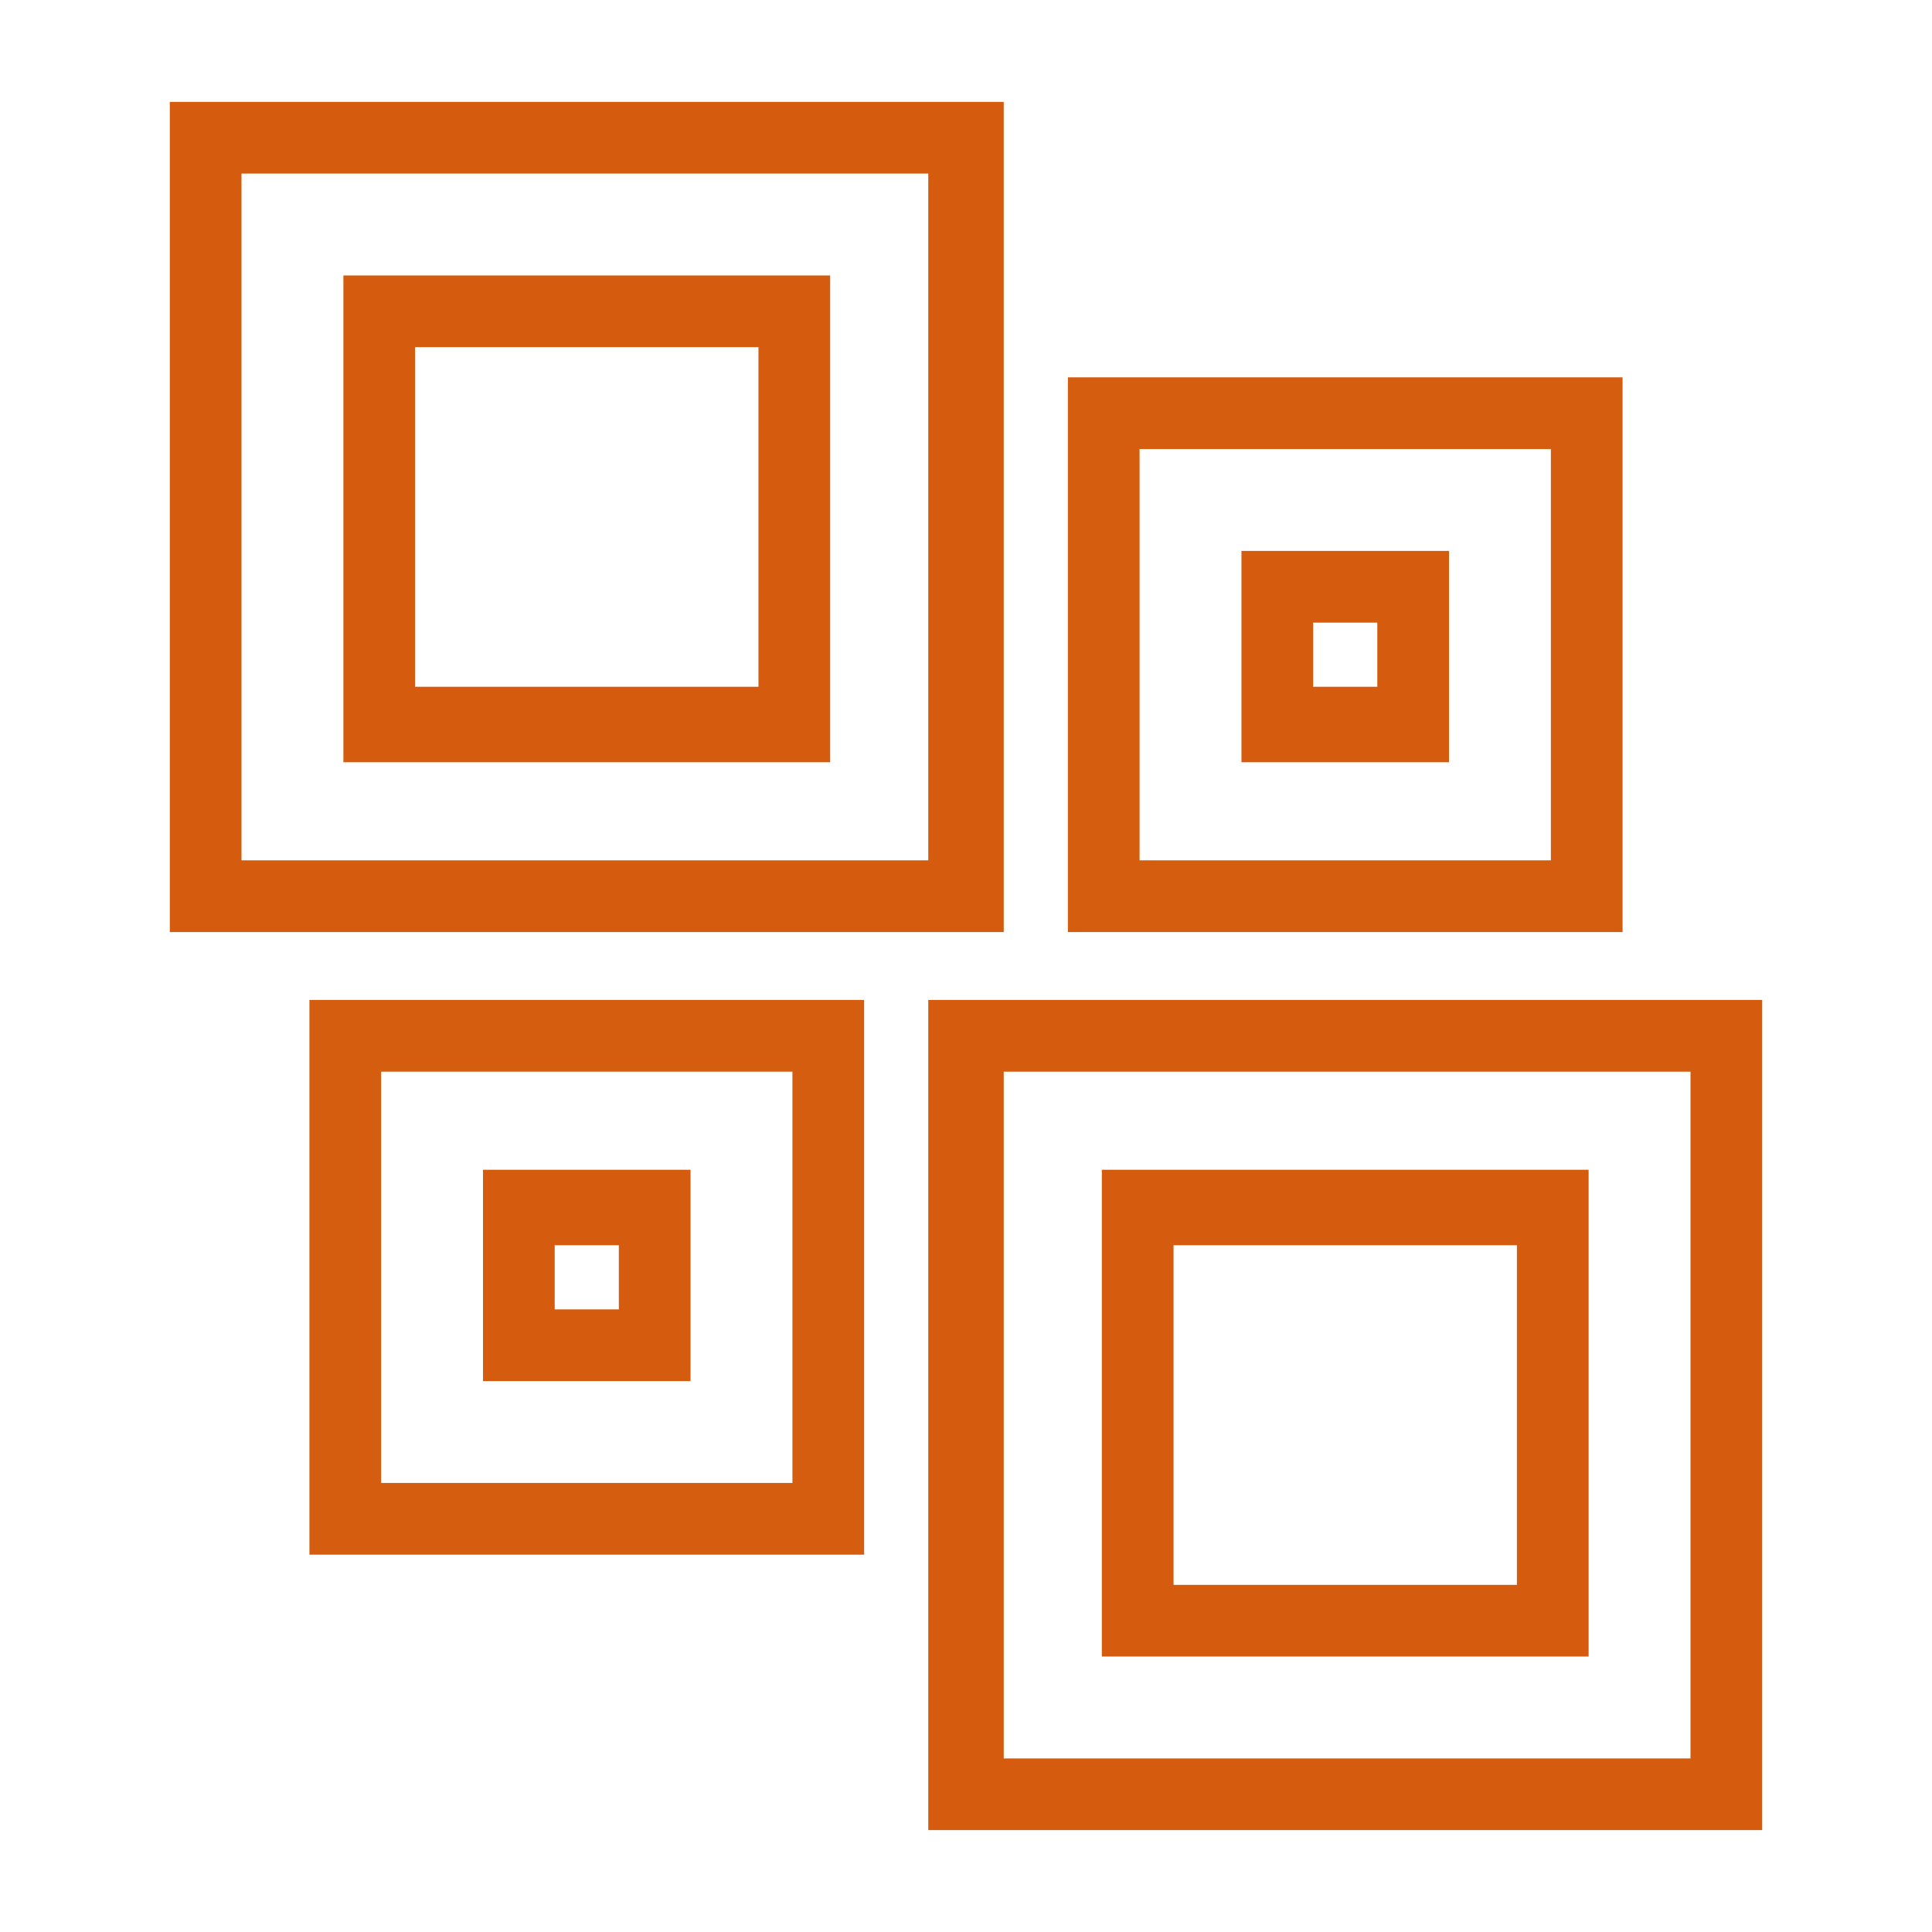
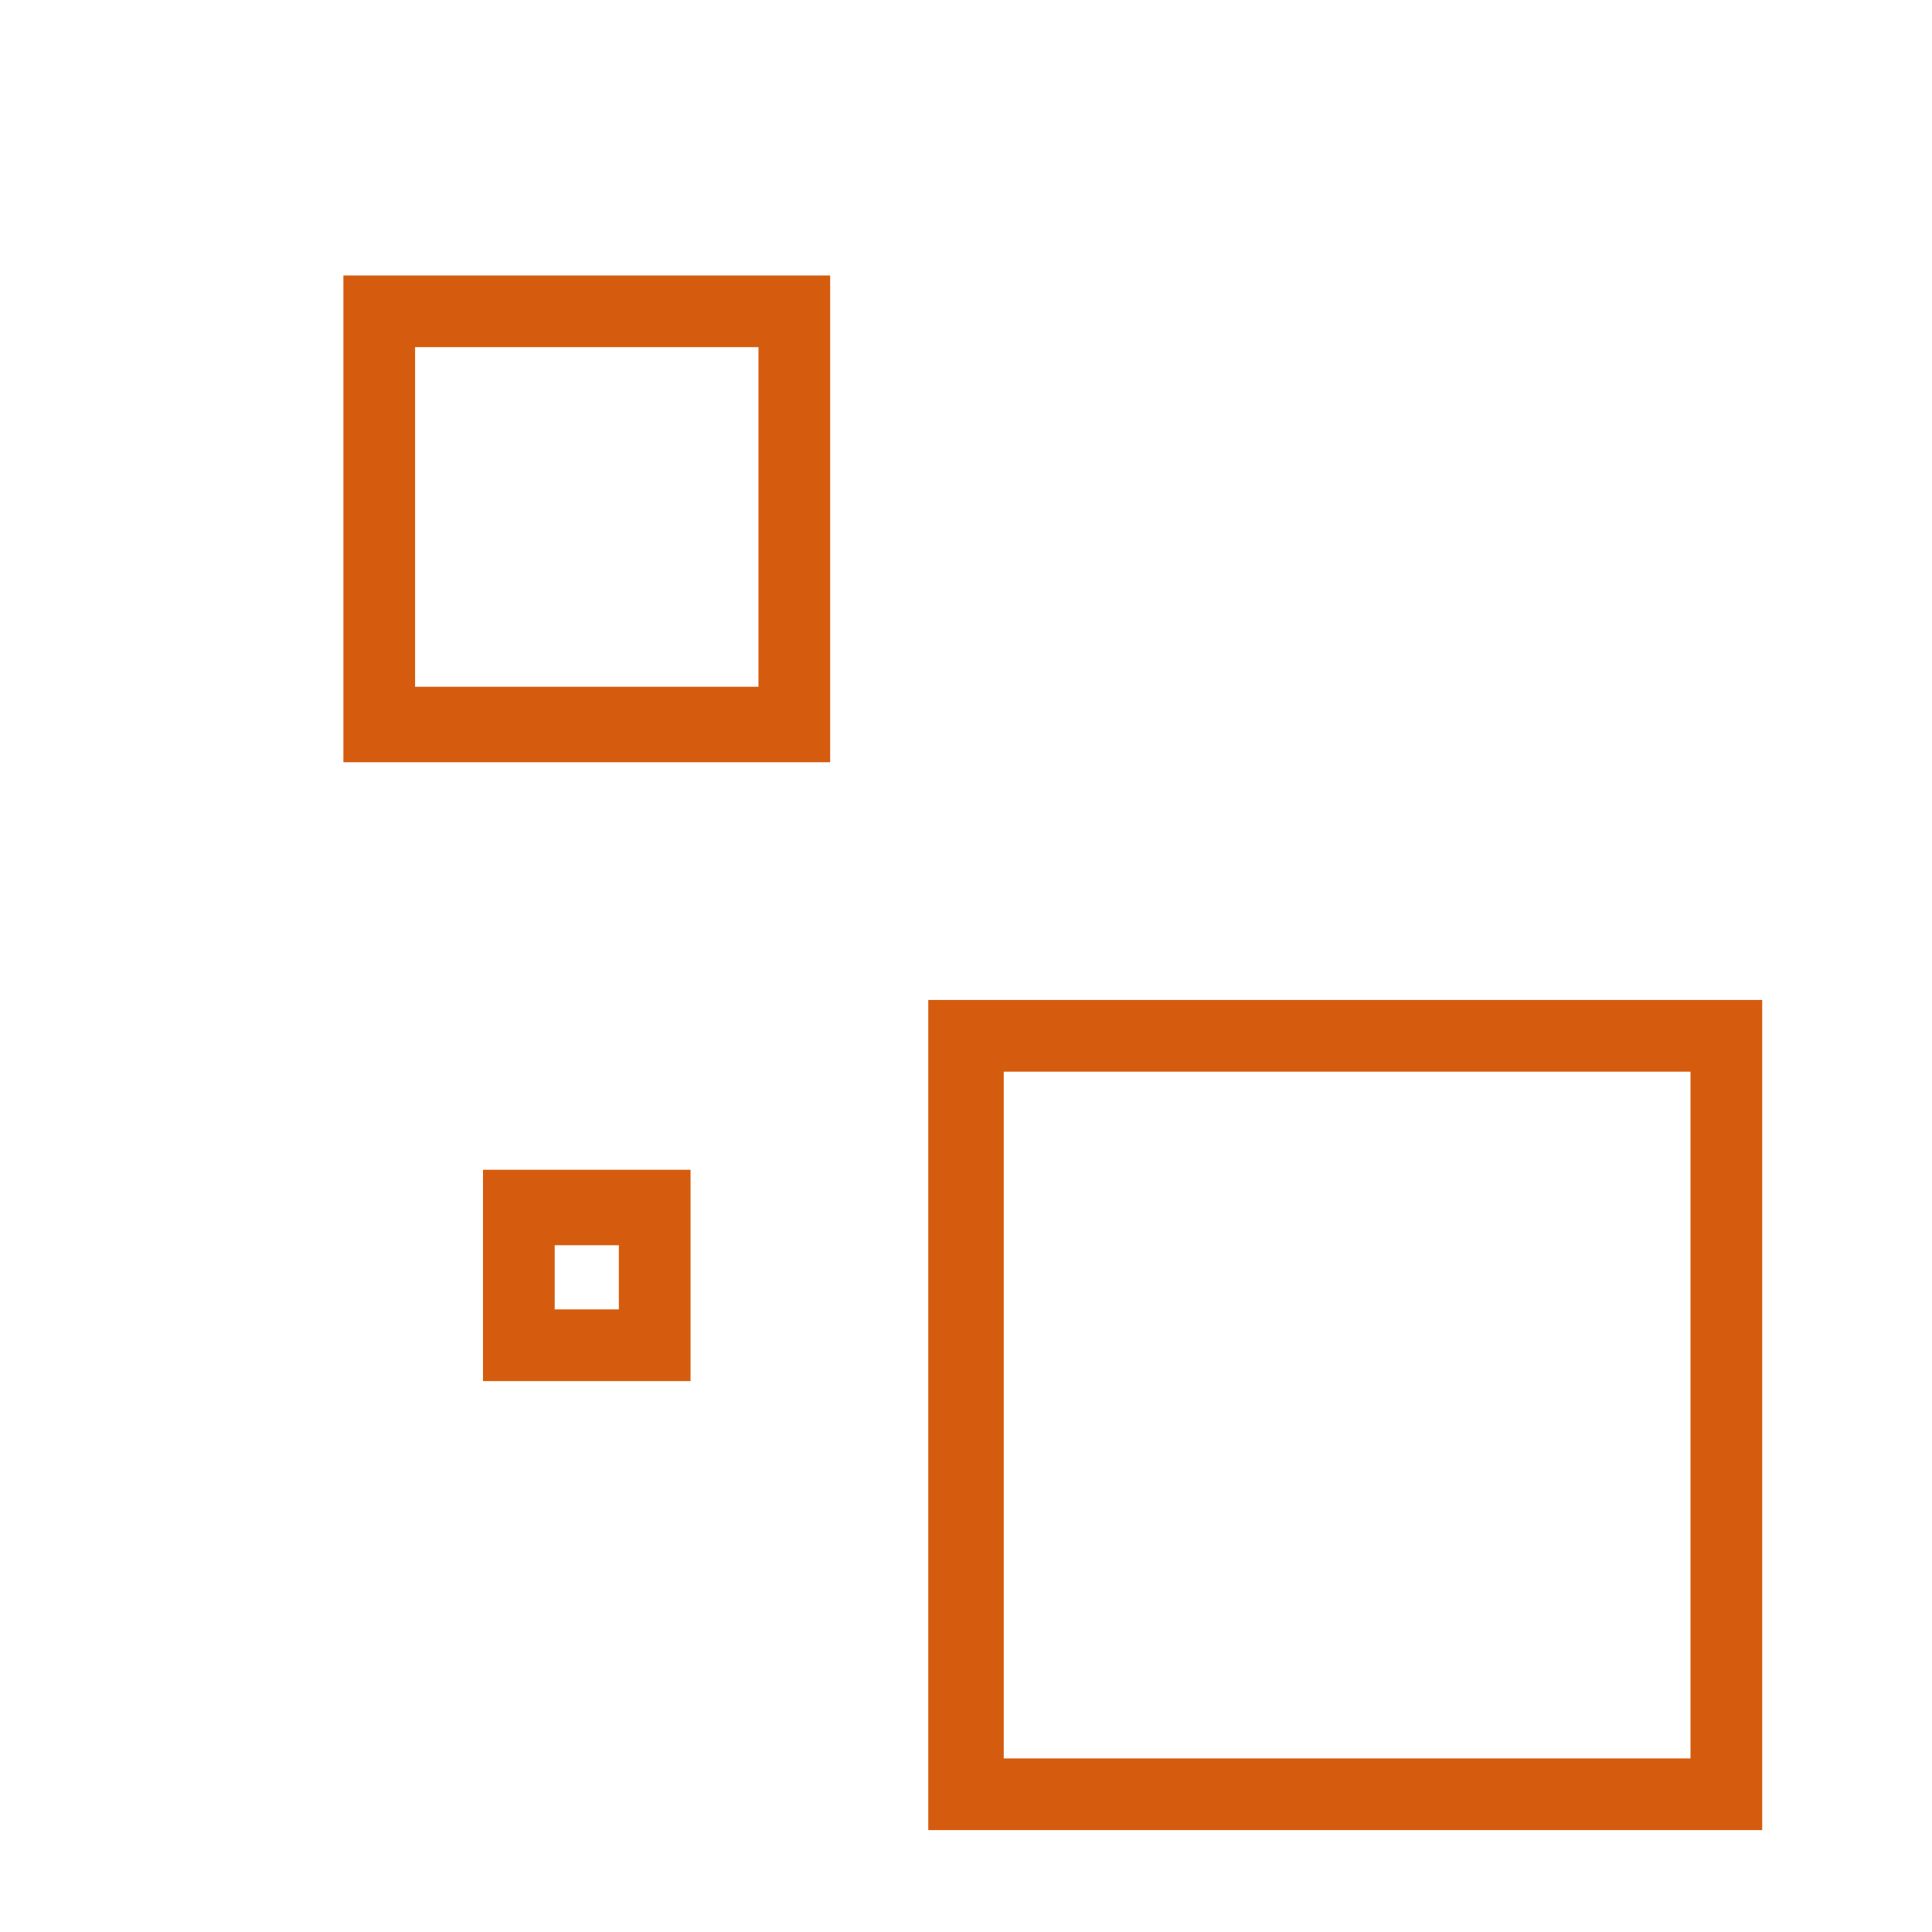
<svg xmlns="http://www.w3.org/2000/svg" version="1.1" width="512" height="512">
  <path d="M0 0 C72.93 0 145.86 0 221 0 C221 72.6 221 145.2 221 220 C148.07 220 75.14 220 0 220 C0 147.4 0 74.8 0 0 Z M20 19 C20 79.06 20 139.12 20 201 C80.06 201 140.12 201 202 201 C202 140.94 202 80.88 202 19 C141.94 19 81.88 19 20 19 Z " fill="#D55C0E" transform="translate(246,265)" />
-   <path d="M0 0 C72.93 0 145.86 0 221 0 C221 72.6 221 145.2 221 220 C148.07 220 75.14 220 0 220 C0 147.4 0 74.8 0 0 Z M19 19 C19 79.06 19 139.12 19 201 C79.06 201 139.12 201 201 201 C201 140.94 201 80.88 201 19 C140.94 19 80.88 19 19 19 Z " fill="#D55C0E" transform="translate(45,27)" />
-   <path d="M0 0 C48.51 0 97.02 0 147 0 C147 48.51 147 97.02 147 147 C98.49 147 49.98 147 0 147 C0 98.49 0 49.98 0 0 Z M19 19 C19 54.97 19 90.94 19 128 C54.97 128 90.94 128 128 128 C128 92.03 128 56.06 128 19 C92.03 19 56.06 19 19 19 Z " fill="#D55D0F" transform="translate(82,265)" />
-   <path d="M0 0 C48.51 0 97.02 0 147 0 C147 48.51 147 97.02 147 147 C98.49 147 49.98 147 0 147 C0 98.49 0 49.98 0 0 Z M19 19 C19 54.97 19 90.94 19 128 C54.97 128 90.94 128 128 128 C128 92.03 128 56.06 128 19 C92.03 19 56.06 19 19 19 Z " fill="#D55D0F" transform="translate(283,100)" />
-   <path d="M0 0 C42.57 0 85.14 0 129 0 C129 42.57 129 85.14 129 129 C86.43 129 43.86 129 0 129 C0 86.43 0 43.86 0 0 Z M19 20 C19 49.7 19 79.4 19 110 C49.03 110 79.06 110 110 110 C110 80.3 110 50.6 110 20 C79.97 20 49.94 20 19 20 Z " fill="#D55C0E" transform="translate(292,310)" />
  <path d="M0 0 C42.57 0 85.14 0 129 0 C129 42.57 129 85.14 129 129 C86.43 129 43.86 129 0 129 C0 86.43 0 43.86 0 0 Z M19 19 C19 48.7 19 78.4 19 109 C49.03 109 79.06 109 110 109 C110 79.3 110 49.6 110 19 C79.97 19 49.94 19 19 19 Z " fill="#D55C0E" transform="translate(91,73)" />
  <path d="M0 0 C18.15 0 36.3 0 55 0 C55 18.48 55 36.96 55 56 C36.85 56 18.7 56 0 56 C0 37.52 0 19.04 0 0 Z M19 20 C19 25.61 19 31.22 19 37 C24.61 37 30.22 37 36 37 C36 31.39 36 25.78 36 20 C30.39 20 24.78 20 19 20 Z " fill="#D55C0E" transform="translate(128,310)" />
-   <path d="M0 0 C18.15 0 36.3 0 55 0 C55 18.48 55 36.96 55 56 C36.85 56 18.7 56 0 56 C0 37.52 0 19.04 0 0 Z M19 19 C19 24.61 19 30.22 19 36 C24.61 36 30.22 36 36 36 C36 30.39 36 24.78 36 19 C30.39 19 24.78 19 19 19 Z " fill="#D55C0E" transform="translate(329,146)" />
</svg>